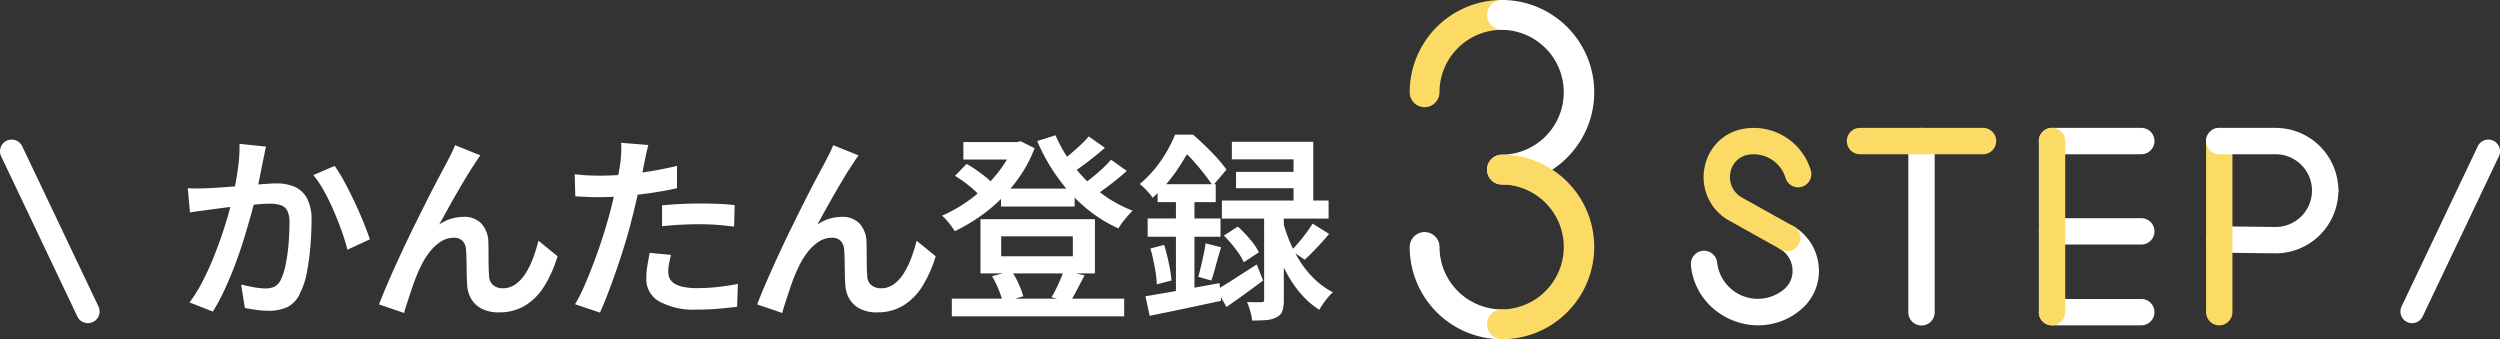
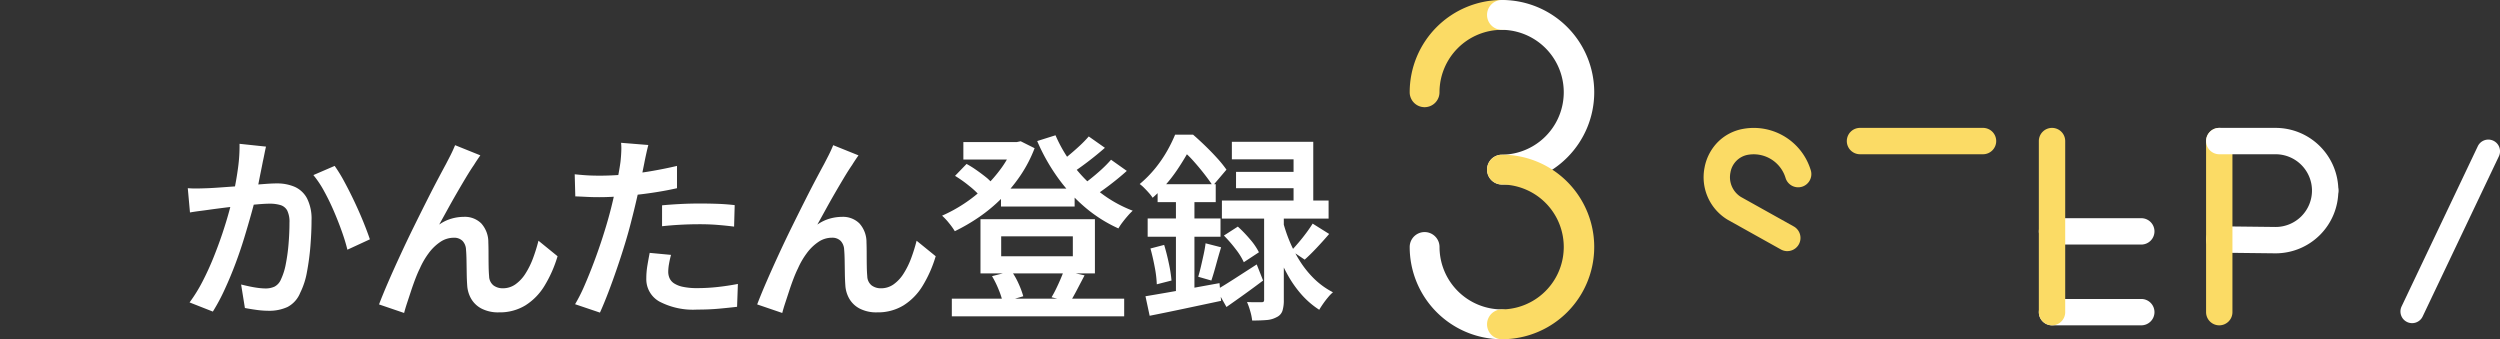
<svg xmlns="http://www.w3.org/2000/svg" width="383.122" height="51.988" viewBox="0 0 383.122 51.988">
  <rect x="0" y="0" width="383.122" height="51.988" fill="#333333" stroke="none" />
  <g id="img_about_01" transform="translate(-909.434 -3920)">
    <path id="パス_1786" data-name="パス 1786" d="M13.877-24q-.122.518-.244,1.144t-.244,1.174q-.122.64-.3,1.51t-.351,1.769q-.168.9-.351,1.754-.3,1.281-.778,2.989T10.538-10Q9.943-8.052,9.2-6.069T7.579-2.181A29.686,29.686,0,0,1,5.734,1.281L2.165-.122a23.182,23.182,0,0,0,1.982-3.2q.915-1.769,1.677-3.66T7.2-10.705q.61-1.83,1.037-3.4t.671-2.73q.427-1.982.686-3.919a24.5,24.5,0,0,0,.229-3.675ZM24.4-21.045a23.015,23.015,0,0,1,1.494,2.44q.793,1.464,1.555,3.08T28.822-12.4q.61,1.51.976,2.608L26.352-8.2q-.3-1.25-.854-2.806t-1.25-3.172q-.7-1.616-1.494-3.05a15,15,0,0,0-1.616-2.409ZM1.891-17.629q.793.061,1.555.046T5-17.629q.732-.03,1.8-.107T9.1-17.9q1.235-.091,2.455-.2t2.257-.183q1.037-.076,1.708-.076a6.815,6.815,0,0,1,2.745.518,3.984,3.984,0,0,1,1.891,1.754,6.918,6.918,0,0,1,.7,3.4q0,1.769-.168,3.873a37.4,37.4,0,0,1-.534,4.026,11.616,11.616,0,0,1-1.037,3.2A4.21,4.21,0,0,1,17.171.579a6.7,6.7,0,0,1-2.9.579,13.838,13.838,0,0,1-1.86-.137Q11.407.884,10.644.732l-.579-3.6q.61.152,1.311.3t1.357.229a9.565,9.565,0,0,0,1.052.076,3.282,3.282,0,0,0,1.388-.274,2.171,2.171,0,0,0,.991-1.1,9.537,9.537,0,0,0,.747-2.364,27.337,27.337,0,0,0,.427-3.126q.137-1.677.137-3.2a3.924,3.924,0,0,0-.351-1.891,1.754,1.754,0,0,0-1.037-.823,5.645,5.645,0,0,0-1.662-.213q-.7,0-1.921.107T9.882-14.9q-1.4.137-2.592.29t-1.86.244q-.61.091-1.571.213t-1.632.244Zm44.835-5.032q-.214.3-.473.686t-.5.778q-.549.793-1.235,1.937T43.1-16.851q-.732,1.266-1.418,2.516t-1.266,2.287a6.238,6.238,0,0,1,1.891-.915,6.973,6.973,0,0,1,1.891-.274,3.576,3.576,0,0,1,2.669,1.006,4.268,4.268,0,0,1,1.083,2.9q.03.732.03,1.708t.015,1.906q.015.93.076,1.6a1.834,1.834,0,0,0,.686,1.4,2.367,2.367,0,0,0,1.418.427,3.294,3.294,0,0,0,1.937-.61,5.8,5.8,0,0,0,1.54-1.662,12.47,12.47,0,0,0,1.159-2.364,24.971,24.971,0,0,0,.823-2.653L58.56-7.2a19.148,19.148,0,0,1-2,4.529,9.111,9.111,0,0,1-2.928,3A7.517,7.517,0,0,1,49.593,1.4,5.532,5.532,0,0,1,46.878.808a3.929,3.929,0,0,1-1.586-1.54,4.647,4.647,0,0,1-.579-1.982q-.061-.854-.076-1.876t-.031-1.982q-.015-.961-.076-1.632A2.071,2.071,0,0,0,44-9.546a1.8,1.8,0,0,0-1.357-.488,3.655,3.655,0,0,0-2.074.656A7.261,7.261,0,0,0,38.8-7.655a11.881,11.881,0,0,0-1.342,2.318q-.336.671-.686,1.586T36.1-1.86L35.487,0q-.29.884-.442,1.494L31.2.183q.579-1.525,1.433-3.492T34.5-7.457q1.006-2.181,2.059-4.316t2.013-4.041q.961-1.906,1.723-3.34t1.159-2.165q.3-.579.671-1.3t.732-1.6Zm25.742-1.586q-.153.579-.336,1.418T71.858-21.5q-.214,1.067-.518,2.547t-.686,3.126q-.381,1.647-.778,3.172-.4,1.616-.976,3.507T67.664-5.337q-.656,1.921-1.327,3.675t-1.281,3.1L61.244.152a24.328,24.328,0,0,0,1.433-2.836q.732-1.677,1.449-3.584t1.327-3.8q.61-1.891,1.037-3.477.3-1.1.564-2.242t.488-2.226q.229-1.083.4-2.028t.259-1.616q.091-.793.122-1.6a8.881,8.881,0,0,0-.03-1.327Zm-7.5,4.7q1.83,0,3.828-.168t4.056-.518q2.059-.351,4.011-.808v3.416q-1.891.427-4.011.732t-4.163.473q-2.043.168-3.751.168-1.067,0-1.952-.046t-1.708-.076l-.091-3.385q1.159.122,2.028.168T64.965-19.55Zm9.607,4.544q1.281-.122,2.791-.2t3-.076q1.311,0,2.669.046t2.669.2l-.091,3.294q-1.159-.152-2.486-.259t-2.73-.107q-1.525,0-2.958.076t-2.867.229Zm1.372,7.594q-.183.671-.305,1.372a7.251,7.251,0,0,0-.122,1.22,2.428,2.428,0,0,0,.2.976,1.873,1.873,0,0,0,.686.793,3.97,3.97,0,0,0,1.357.534,10.206,10.206,0,0,0,2.211.2,28.714,28.714,0,0,0,3.08-.168q1.555-.168,3.141-.473L86.07.549Q84.789.7,83.264.839T79.94.976A11.077,11.077,0,0,1,74.16-.259a3.915,3.915,0,0,1-2-3.523,12.225,12.225,0,0,1,.168-2.013q.168-1.006.351-1.921Zm28.731-15.25q-.214.3-.473.686t-.5.778q-.549.793-1.235,1.937t-1.418,2.409q-.732,1.266-1.418,2.516t-1.266,2.287a6.238,6.238,0,0,1,1.891-.915,6.973,6.973,0,0,1,1.891-.274,3.576,3.576,0,0,1,2.669,1.006,4.268,4.268,0,0,1,1.083,2.9q.03.732.03,1.708t.015,1.906q.015.93.076,1.6a1.834,1.834,0,0,0,.686,1.4,2.367,2.367,0,0,0,1.418.427,3.294,3.294,0,0,0,1.937-.61A5.8,5.8,0,0,0,111.6-4.56a12.469,12.469,0,0,0,1.159-2.364,24.969,24.969,0,0,0,.823-2.653L116.509-7.2a19.148,19.148,0,0,1-2,4.529,9.111,9.111,0,0,1-2.928,3A7.517,7.517,0,0,1,107.542,1.4a5.532,5.532,0,0,1-2.714-.595,3.929,3.929,0,0,1-1.586-1.54,4.647,4.647,0,0,1-.579-1.982q-.061-.854-.076-1.876t-.031-1.982q-.015-.961-.076-1.632a2.071,2.071,0,0,0-.534-1.342,1.8,1.8,0,0,0-1.357-.488,3.655,3.655,0,0,0-2.074.656,7.261,7.261,0,0,0-1.769,1.723A11.882,11.882,0,0,0,95.4-5.337q-.335.671-.686,1.586T94.046-1.86L93.436,0q-.29.884-.442,1.494L89.151.183q.579-1.525,1.433-3.492t1.86-4.148q1.006-2.181,2.059-4.316t2.013-4.041q.961-1.906,1.723-3.34T99.4-21.319q.3-.579.671-1.3t.732-1.6Zm21.838,5.093H137.8v2.745H126.513ZM118.98-.7h26.413V2.013H118.98Zm1.769-24h8.692v2.684h-8.692Zm7.655,0h.549l.579-.122,2.135,1.067a20.544,20.544,0,0,1-2.15,4.148,23.86,23.86,0,0,1-2.913,3.538,24.1,24.1,0,0,1-3.446,2.867,28.937,28.937,0,0,1-3.721,2.165,10.6,10.6,0,0,0-.884-1.235,9.3,9.3,0,0,0-1.067-1.144,22.755,22.755,0,0,0,3.355-1.83A21.833,21.833,0,0,0,124-17.766a21.472,21.472,0,0,0,2.623-3.019,14.157,14.157,0,0,0,1.784-3.34Zm6.466-1.037a21.5,21.5,0,0,0,2.836,4.773,22.365,22.365,0,0,0,4.056,4.026,19.38,19.38,0,0,0,4.941,2.76,10.088,10.088,0,0,0-.778.808q-.412.473-.793.976a8.777,8.777,0,0,0-.625.93,21.513,21.513,0,0,1-5.124-3.248,25.35,25.35,0,0,1-4.194-4.575,29.466,29.466,0,0,1-3.126-5.566Zm-15.4,6.222,1.769-1.83a15.433,15.433,0,0,1,1.494.93q.762.534,1.433,1.067a6.172,6.172,0,0,1,1.067,1.052l-1.83,1.982a12.7,12.7,0,0,0-1.738-1.647A19.18,19.18,0,0,0,119.468-19.52Zm20.5-6.039,2.47,1.738q-1.25,1.1-2.653,2.165t-2.592,1.83l-1.952-1.525q.732-.549,1.616-1.281t1.708-1.494A18.176,18.176,0,0,0,139.964-25.559Zm3.416,3.568,2.41,1.708q-1.25,1.128-2.745,2.257t-2.714,1.891l-1.982-1.525q.823-.579,1.754-1.311t1.8-1.525A18.391,18.391,0,0,0,143.38-21.99ZM126.544-10.248V-7.2h10.98v-3.05Zm-3.172-2.623h17.537v8.3H123.372Zm1.769,8.723,2.989-.762a11.115,11.115,0,0,1,1.1,1.952,13.342,13.342,0,0,1,.7,1.891l-3.141.915a12.648,12.648,0,0,0-.64-1.952A14.713,14.713,0,0,0,125.141-4.148Zm11.01-.823,3.172.7q-.61,1.159-1.159,2.211T137.127-.213l-2.867-.7q.335-.549.686-1.266t.671-1.464Q135.938-4.392,136.151-4.971ZM174.276-12.2l2.531,1.586q-.915,1.067-1.906,2.12t-1.845,1.815l-2.043-1.372q.518-.549,1.128-1.266t1.174-1.479Q173.879-11.559,174.276-12.2Zm-13.6,1.83,2.135-1.372a20.355,20.355,0,0,1,1.876,1.952,9.743,9.743,0,0,1,1.357,1.982l-2.318,1.525A9.956,9.956,0,0,0,162.472-8.3,20.61,20.61,0,0,0,160.673-10.37Zm1.22-14.365h12.474v10.583h-3.019v-7.9h-9.455Zm.641,4.605h10.522v2.5H162.533Zm-2.165,4.392h16.348v2.775H160.368Zm6.466,1.4h3.019V-.518a5.4,5.4,0,0,1-.213,1.693,1.665,1.665,0,0,1-.885.961,3.756,3.756,0,0,1-1.571.442q-.93.076-2.181.076a8.367,8.367,0,0,0-.29-1.418,10.331,10.331,0,0,0-.5-1.418q.7.03,1.327.03h.869q.274,0,.351-.091a.542.542,0,0,0,.076-.335ZM159.575-2.074q1.159-.671,2.791-1.723t3.34-2.15l.976,2.47q-1.372,1.037-2.836,2.089T161.069.579Zm10.187-10.309a22.437,22.437,0,0,0,.991,2.913,19.973,19.973,0,0,0,1.555,2.989,15.112,15.112,0,0,0,2.181,2.714,11.856,11.856,0,0,0,2.9,2.089,5.716,5.716,0,0,0-.732.747q-.4.473-.762.991t-.61.945A13.07,13.07,0,0,1,172.507-1.4a17.1,17.1,0,0,1-2.1-3.019,26.5,26.5,0,0,1-1.494-3.2,30.808,30.808,0,0,1-.976-2.928Zm-19.245-5.856h8.906v2.745h-8.906Zm-1.525,5.246h11.163v2.806H148.992Zm.427,4.605,2.1-.549q.4,1.311.717,2.821a21.21,21.21,0,0,1,.412,2.638l-2.257.579a16.939,16.939,0,0,0-.32-2.653Q149.785-7.076,149.419-8.387Zm-.762,7.32q1.464-.244,3.309-.564t3.919-.7q2.074-.381,4.117-.747l.244,2.714q-2.867.61-5.749,1.22t-5.2,1.067Zm9.211-8.113,2.379.61q-.4,1.311-.778,2.7t-.717,2.394l-2.013-.579q.214-.7.427-1.616t.412-1.83Q157.775-8.418,157.867-9.18Zm-4.544-7.991h2.836v16.5l-2.836.488Zm-.122-8.662h1.708v.64h.945v.823A40.607,40.607,0,0,1,153.49-20.4a22.1,22.1,0,0,1-3.736,4.239,5.956,5.956,0,0,0-.564-.732q-.351-.4-.732-.778a5.332,5.332,0,0,0-.686-.595,17.719,17.719,0,0,0,2.379-2.409,19.421,19.421,0,0,0,1.8-2.623A22.3,22.3,0,0,0,153.2-25.833Zm.427,0h2.318q.915.793,1.891,1.738t1.83,1.891a17.558,17.558,0,0,1,1.4,1.738l-2.1,2.47q-.488-.762-1.281-1.784t-1.693-2.028a14.539,14.539,0,0,0-1.784-1.708h-.579Z" transform="translate(936.32 3966.468)" fill="#fff" />
    <g id="グループ_190" data-name="グループ 190" transform="translate(141.435 1951)">
      <path id="パス_439" data-name="パス 439" d="M218.318,16.426a2.285,2.285,0,0,1-2.285-2.286A14.139,14.139,0,0,1,230.172,0a2.286,2.286,0,0,1,0,4.571A9.579,9.579,0,0,0,220.6,14.14,2.286,2.286,0,0,1,218.318,16.426Z" transform="translate(768 1969)" fill="#fbdb65" />
      <path id="パス_440" data-name="パス 440" d="M230.172,28.279a2.285,2.285,0,0,1,0-4.571,9.569,9.569,0,0,0,0-19.137,2.285,2.285,0,0,1,0-4.571,14.14,14.14,0,0,1,10,24.138A14.047,14.047,0,0,1,230.172,28.279Z" transform="translate(768 1969)" fill="#fff" />
      <path id="パス_441" data-name="パス 441" d="M230.172,51.989a14.139,14.139,0,0,1-14.139-14.139,2.285,2.285,0,1,1,4.571,0,9.579,9.579,0,0,0,9.568,9.568,2.286,2.286,0,0,1,0,4.571Z" transform="translate(768 1969)" fill="#fff" />
      <path id="パス_442" data-name="パス 442" d="M230.172,51.987a2.285,2.285,0,0,1,0-4.571,9.569,9.569,0,0,0,0-19.137,2.285,2.285,0,0,1,0-4.571,14.139,14.139,0,1,1,0,28.279Z" transform="translate(768 1969)" fill="#fbdb65" />
-       <path id="パス_443" data-name="パス 443" d="M269.466,49.857a10.568,10.568,0,0,1-3.865-.738,10.449,10.449,0,0,1-4.336-3.177,9.974,9.974,0,0,1-2.136-5.3,2.02,2.02,0,0,1,4.022-.386,6.272,6.272,0,0,0,10.275,4.057l.017-.015a3.67,3.67,0,0,0,1.251-3.115,3.847,3.847,0,0,0-1.846-3,2.02,2.02,0,1,1,2.1-3.45,7.9,7.9,0,0,1,3.769,6.108,7.67,7.67,0,0,1-2.62,6.5,9.939,9.939,0,0,1-5.155,2.4A10.186,10.186,0,0,1,269.466,49.857Z" transform="translate(768 1969)" fill="#fff" />
      <path id="パス_444" data-name="パス 444" d="M273.9,38.486a2.01,2.01,0,0,1-.983-.257l-8.183-4.57a7.6,7.6,0,0,1-3.514-7.978,7.525,7.525,0,0,1,1.919-3.793,7.255,7.255,0,0,1,4.048-2.148,9.127,9.127,0,0,1,10.322,6.388,2.02,2.02,0,0,1-3.876,1.139,5.105,5.105,0,0,0-5.735-3.55l-.009,0a3.3,3.3,0,0,0-2.7,2.714,3.56,3.56,0,0,0,1.618,3.759l8.079,4.51a2.02,2.02,0,0,1-.987,3.784Z" transform="translate(768 1969)" fill="#fbdb65" />
      <path id="線_156" data-name="線 156" d="M13.682,2.02H0A2.02,2.02,0,0,1-2.02,0,2.02,2.02,0,0,1,0-2.02H13.682A2.02,2.02,0,0,1,15.7,0,2.02,2.02,0,0,1,13.682,2.02Z" transform="translate(1082.469 2016.837)" fill="#fff" />
-       <path id="線_157" data-name="線 157" d="M13.682,2.02H0A2.02,2.02,0,0,1-2.02,0,2.02,2.02,0,0,1,0-2.02H13.682A2.02,2.02,0,0,1,15.7,0,2.02,2.02,0,0,1,13.682,2.02Z" transform="translate(1082.469 1990.618)" fill="#fff" />
      <path id="線_158" data-name="線 158" d="M13.682,2.02H0A2.02,2.02,0,0,1-2.02,0,2.02,2.02,0,0,1,0-2.02H13.682A2.02,2.02,0,0,1,15.7,0,2.02,2.02,0,0,1,13.682,2.02Z" transform="translate(1082.469 2004.458)" fill="#fff" />
      <path id="線_159" data-name="線 159" d="M0,28.238a2.02,2.02,0,0,1-2.02-2.02V0A2.02,2.02,0,0,1,0-2.02,2.02,2.02,0,0,1,2.02,0V26.218A2.02,2.02,0,0,1,0,28.238Z" transform="translate(1082.469 1990.619)" fill="#fbdb65" />
      <path id="パス_445" data-name="パス 445" d="M348.736,38.823h-.023l-8.639-.1a2.02,2.02,0,0,1,.046-4.04l8.627.1a5.578,5.578,0,0,0,5.561-5.572,2.02,2.02,0,1,1,4.04,0A9.623,9.623,0,0,1,348.736,38.823Z" transform="translate(768 1969)" fill="#fff" />
      <path id="線_160" data-name="線 160" d="M0,28.238a2.02,2.02,0,0,1-2.02-2.02V0A2.02,2.02,0,0,1,0-2.02,2.02,2.02,0,0,1,2.02,0V26.218A2.02,2.02,0,0,1,0,28.238Z" transform="translate(1108.098 1990.619)" fill="#fbdb65" />
      <path id="パス_446" data-name="パス 446" d="M356.329,31.231a2.02,2.02,0,0,1-2.02-2.02,5.579,5.579,0,0,0-5.573-5.572H340.1a2.02,2.02,0,0,1,0-4.04h8.638a9.623,9.623,0,0,1,9.613,9.612A2.02,2.02,0,0,1,356.329,31.231Z" transform="translate(768 1969)" fill="#fff" />
-       <path id="線_161" data-name="線 161" d="M0,28.264a2.02,2.02,0,0,1-2.02-2.02V0A2.02,2.02,0,0,1,0-2.02,2.02,2.02,0,0,1,2.02,0V26.244A2.02,2.02,0,0,1,0,28.264Z" transform="translate(1062.468 1990.618)" fill="#fff" />
      <path id="線_162" data-name="線 162" d="M18.854,2.02H0A2.02,2.02,0,0,1-2.02,0,2.02,2.02,0,0,1,0-2.02H18.854A2.02,2.02,0,0,1,20.874,0,2.02,2.02,0,0,1,18.854,2.02Z" transform="translate(1053.041 1990.618)" fill="#fbdb65" />
    </g>
    <path id="パス_1788" data-name="パス 1788" d="M0,26.343a1.781,1.781,0,0,1-.767-.174,1.788,1.788,0,0,1-.847-2.383L10.066-.768a1.788,1.788,0,0,1,2.383-.847A1.788,1.788,0,0,1,13.3.768L1.615,25.323A1.788,1.788,0,0,1,0,26.343Z" transform="translate(1279.087 3943.18)" fill="#fff" />
-     <path id="パス_1787" data-name="パス 1787" d="M11.682,26.343a1.788,1.788,0,0,1-1.616-1.02L-1.615.768A1.788,1.788,0,0,1-.768-1.615a1.788,1.788,0,0,1,2.383.847L13.3,23.787a1.789,1.789,0,0,1-1.613,2.557Z" transform="translate(911.223 3943.18)" fill="#fff" />
  </g>
</svg>